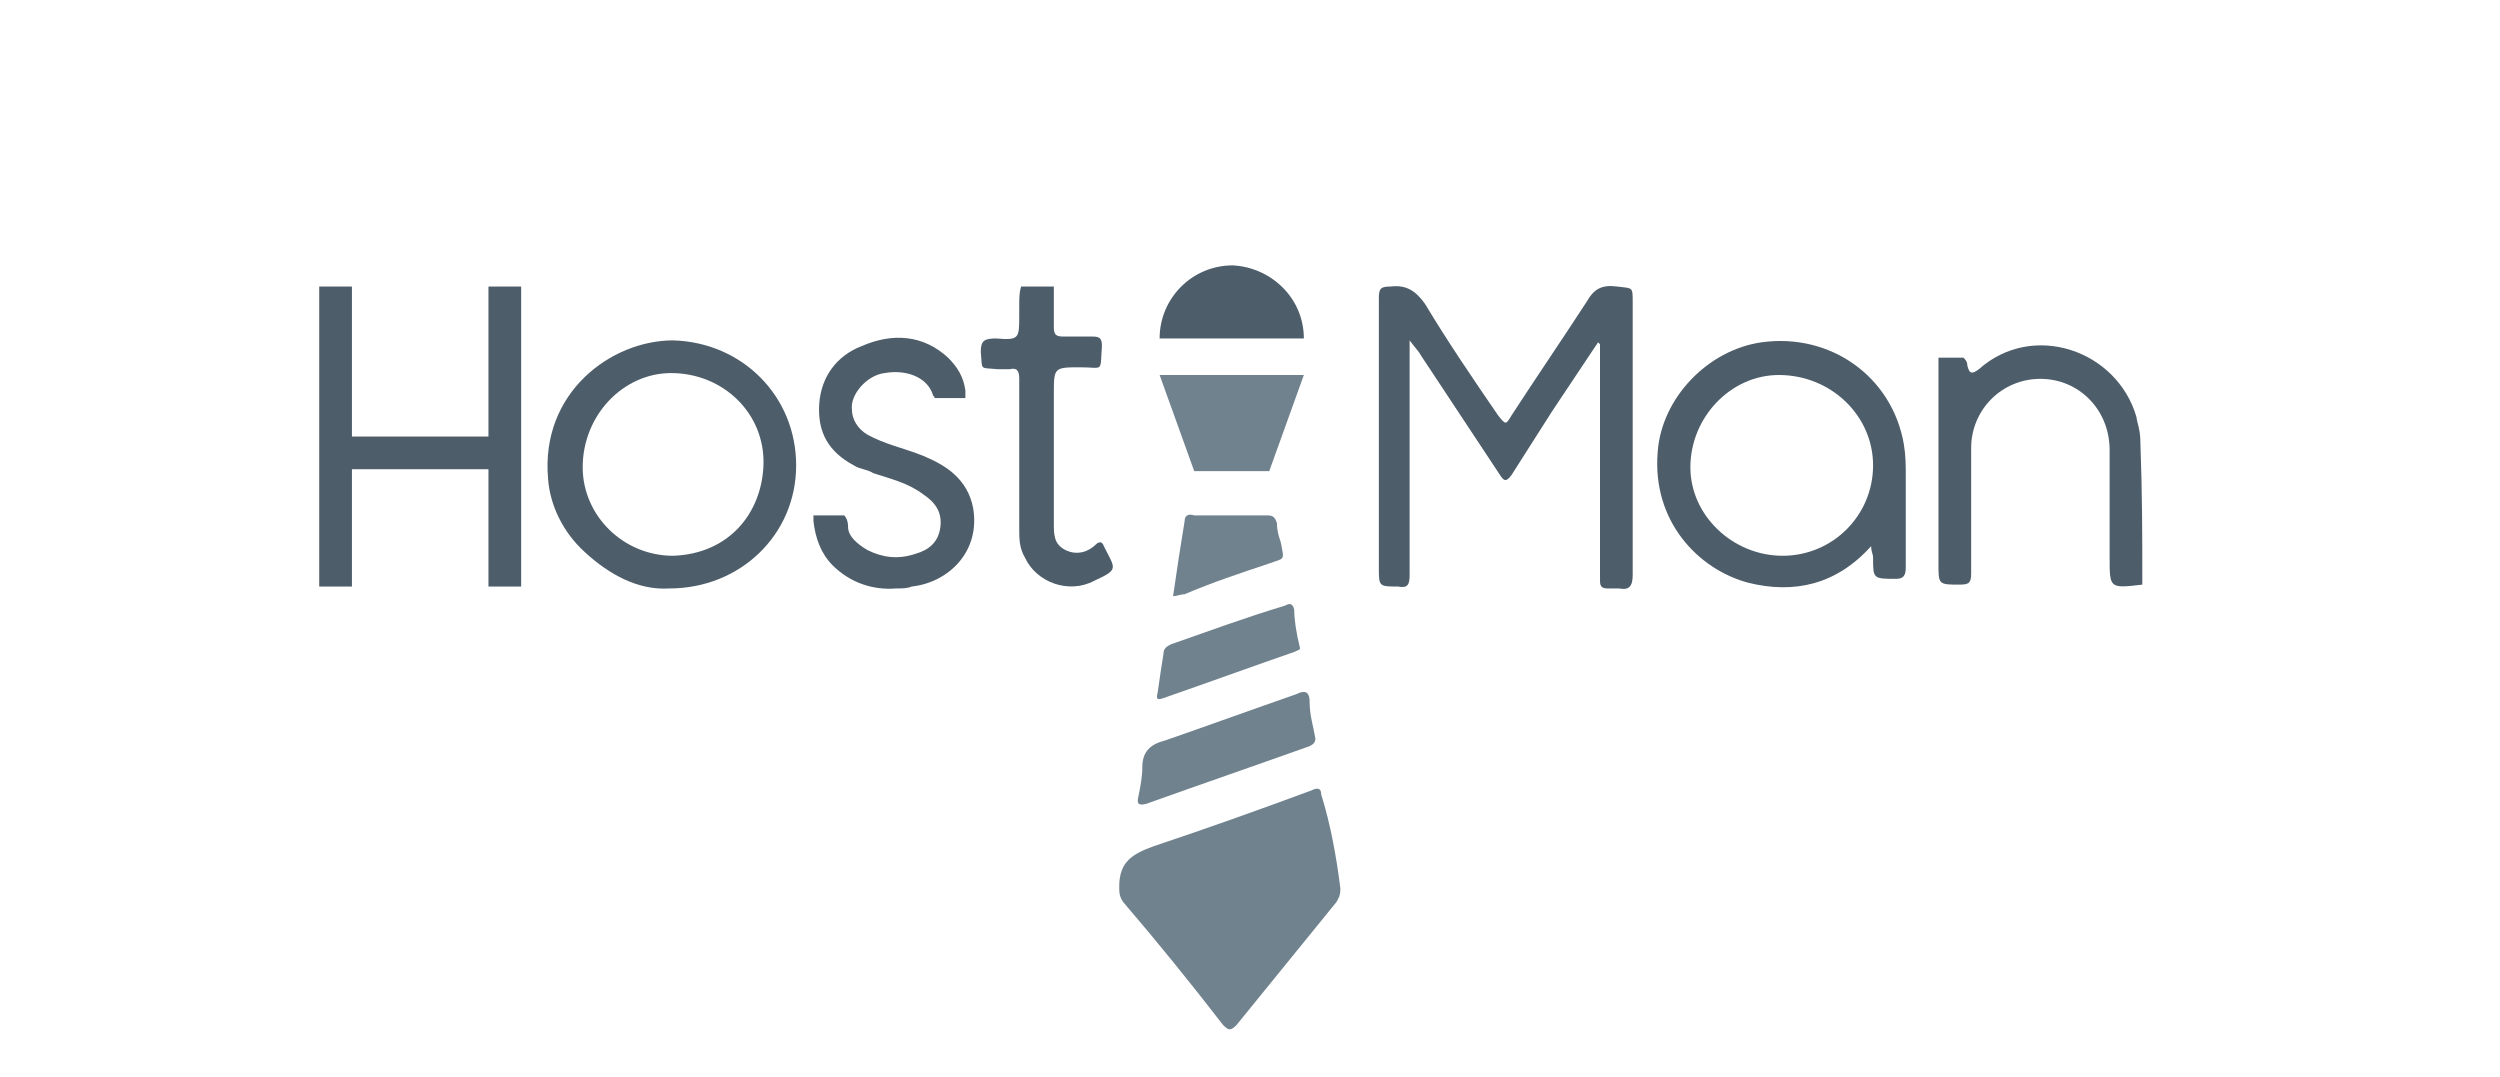
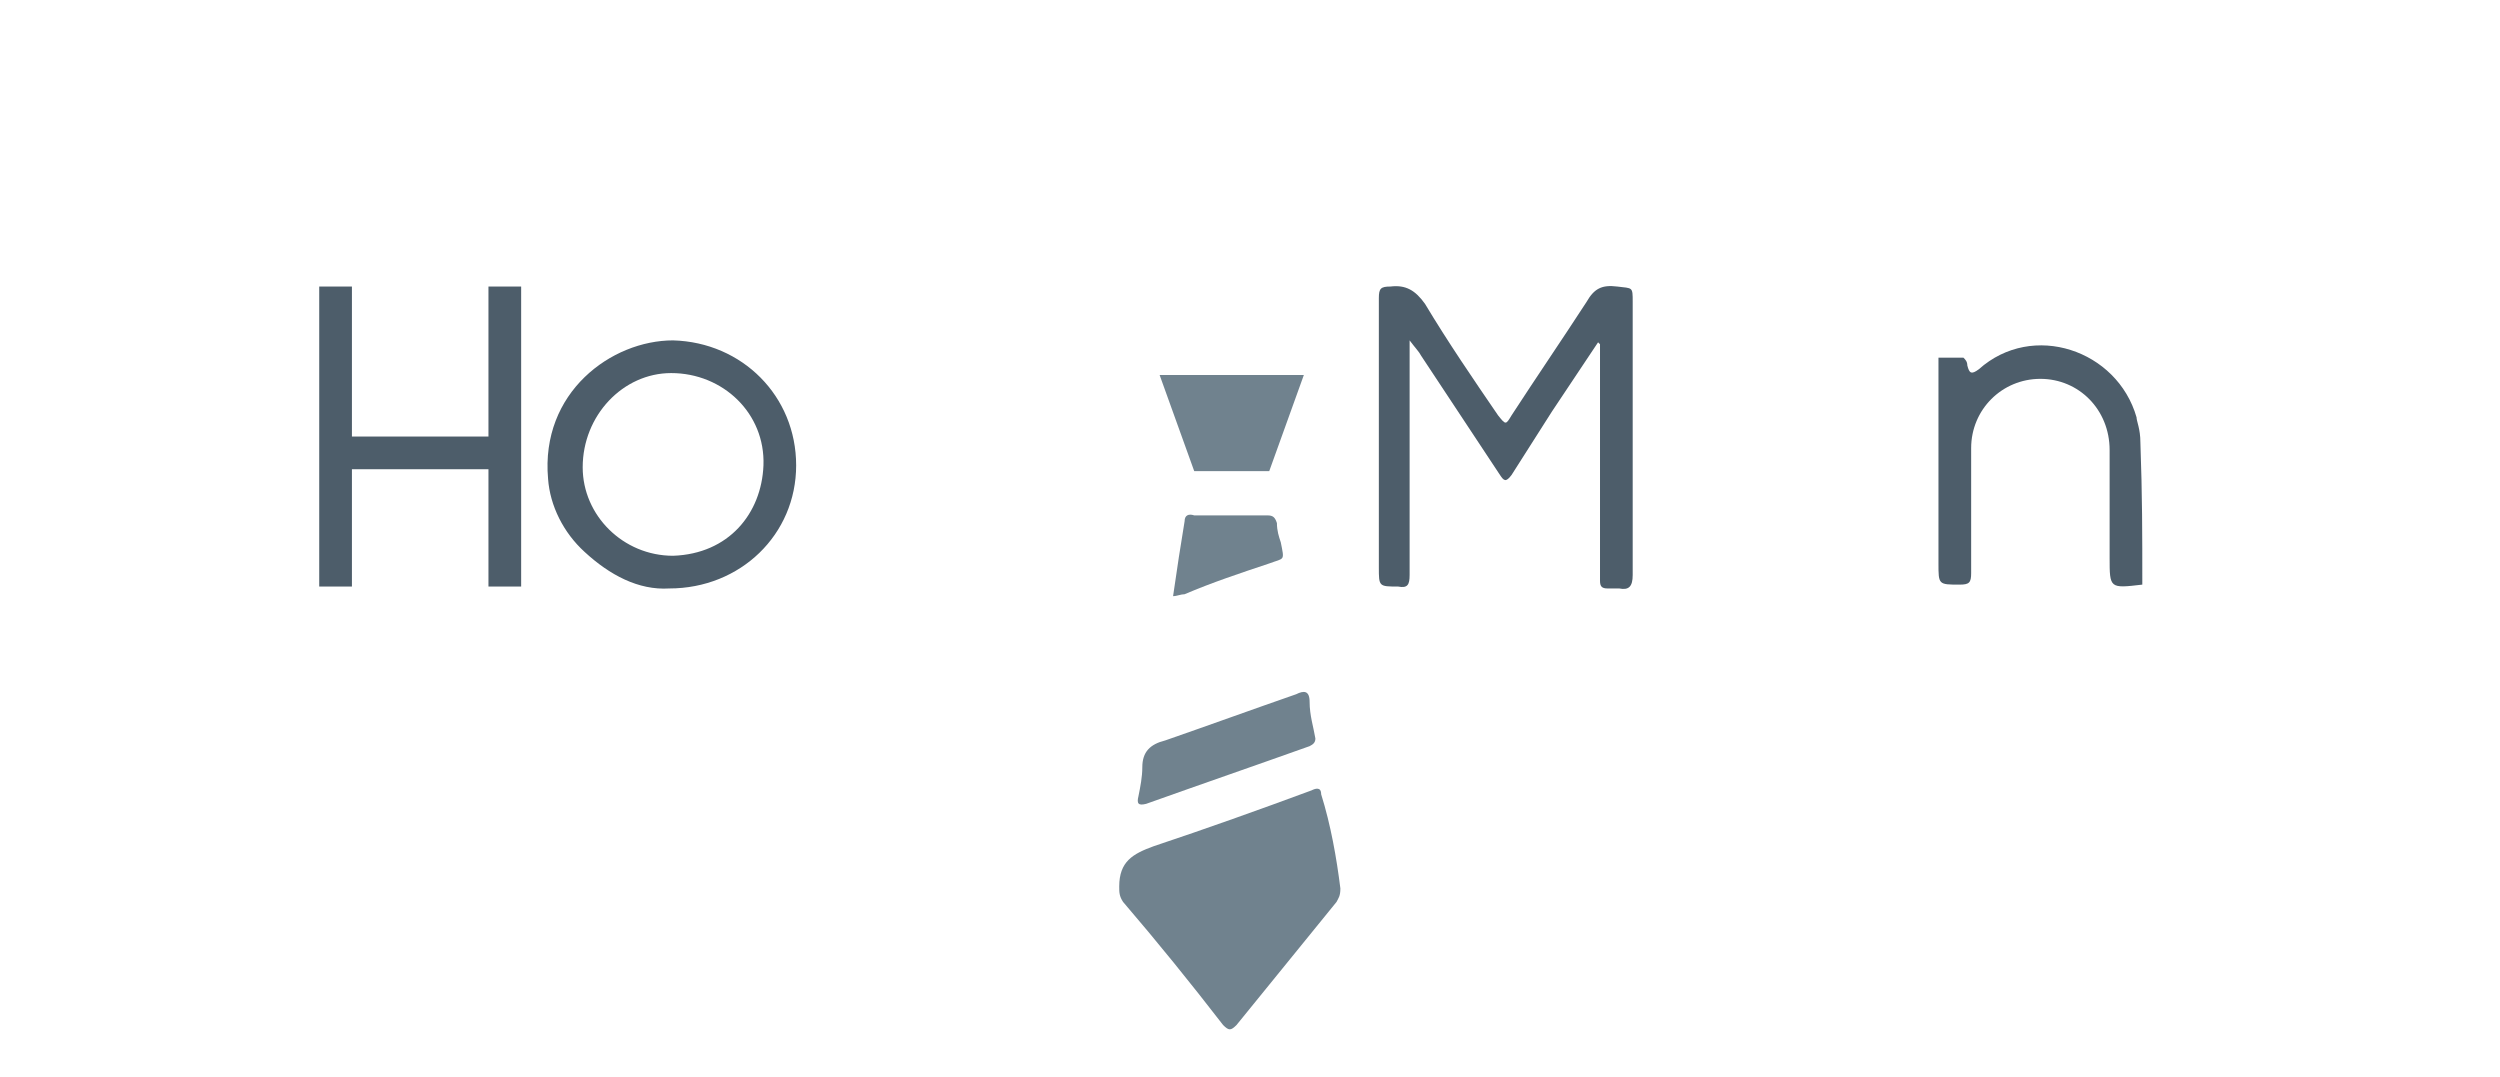
<svg xmlns="http://www.w3.org/2000/svg" version="1.1" id="Слой_1" x="0px" y="0px" viewBox="0 0 130 56" style="enable-background:new 0 0 130 56;" xml:space="preserve">
  <style type="text/css">
	.st0{fill:#4D5D6A;}
	.st1{fill:#70828E;}
</style>
  <g>
    <g>
      <g>
        <path class="st0" d="M111.4,30.4C111.3,30.4,111.3,30.4,111.4,30.4c-1.7,0.2-1.7,0.2-1.7-1.4c0-1.9,0-3.7,0-5.6     c0-2.1-1.6-3.7-3.6-3.7c-2,0-3.6,1.6-3.6,3.6c0,2.2,0,4.3,0,6.5c0,0.5-0.1,0.6-0.6,0.6c-1.1,0-1.1,0-1.1-1.1c0-3.4,0-7.3,0-10.7     h1.3c0.1,0.1,0.2,0.2,0.2,0.4c0.1,0.4,0.2,0.5,0.6,0.2c2.8-2.5,7.2-1,8.2,2.5c0,0.2,0.2,0.6,0.2,1.3     C111.4,25.8,111.4,27.7,111.4,30.4z" />
        <path class="st1" d="M69.7,46.2c0,0.4-0.1,0.5-0.2,0.7c-1.7,2.1-3.5,4.3-5.2,6.4c-0.3,0.3-0.4,0.3-0.7,0     c-1.7-2.2-3.4-4.3-5.2-6.4c-0.2-0.3-0.2-0.5-0.2-0.8c0-1.3,0.7-1.7,1.8-2.1c2.7-0.9,5.5-1.9,8.2-2.9c0.2-0.1,0.5-0.2,0.5,0.2     C69.2,42.9,69.5,44.6,69.7,46.2z" />
        <path class="st0" d="M83.1,17.8c-0.8,1.2-1.6,2.4-2.4,3.6c-0.7,1.1-1.4,2.2-2.1,3.3c-0.3,0.4-0.4,0.3-0.6,0     c-1.4-2.1-2.7-4.1-4.1-6.2c-0.1-0.2-0.3-0.4-0.6-0.8c0,0.9,0,1.7,0,2.4c0,3.3,0,6.5,0,9.8c0,0.5-0.1,0.7-0.6,0.6c-1,0-1,0-1-1     c0-4.7,0-9.3,0-14c0-0.5,0.1-0.6,0.6-0.6c0.8-0.1,1.3,0.2,1.8,0.9c1.2,2,2.5,3.9,3.8,5.8c0.4,0.5,0.4,0.5,0.7,0     c1.3-2,2.6-3.9,3.9-5.9c0.4-0.7,0.8-0.9,1.6-0.8c0.8,0.1,0.8,0,0.8,0.8c0,4.7,0,9.5,0,14.2c0,0.6-0.2,0.8-0.7,0.7     c-0.2,0-0.4,0-0.6,0c-0.3,0-0.4-0.1-0.4-0.4c0-0.3,0-0.6,0-0.9c0-3.8,0-7.6,0-11.4C83.2,17.9,83.2,17.9,83.1,17.8z" />
-         <path class="st0" d="M97.3,28.4c-1.8,2-4,2.5-6.4,1.9c-2.6-0.7-5-3.2-4.7-6.8c0.2-2.8,2.6-5.3,5.4-5.7c3.6-0.5,6.8,1.8,7.4,5.3     c0.1,0.6,0.1,1.1,0.1,1.7c0,1.6,0,3.1,0,4.7c0,0.4-0.1,0.6-0.5,0.6c-1.2,0-1.2,0-1.2-1.1C97.4,28.8,97.3,28.7,97.3,28.4z      M92.7,28.9c2.6,0,4.7-2.1,4.7-4.7c0-2.6-2.2-4.7-4.9-4.7c-2.5,0-4.6,2.2-4.6,4.8C87.9,26.8,90.1,28.9,92.7,28.9z" />
        <path class="st0" d="M34.8,30.6c-1.6,0.1-3.1-0.7-4.4-1.9c-1.1-1-1.8-2.4-1.9-3.8c-0.4-4.5,3.3-7.2,6.5-7.2     c3.6,0.1,6.4,2.9,6.4,6.5C41.4,27.8,38.5,30.6,34.8,30.6z M35,28.9c2.9-0.1,4.6-2.2,4.7-4.7c0.1-2.7-2.1-4.8-4.8-4.8     c-2.5,0-4.6,2.2-4.6,4.9C30.3,26.8,32.4,28.9,35,28.9z" />
        <path class="st1" d="M68.4,38.4c0,0.2-0.1,0.3-0.3,0.4c-2.8,1-5.7,2-8.5,3c-0.4,0.1-0.5,0-0.4-0.4c0.1-0.5,0.2-1,0.2-1.5     c0-0.8,0.4-1.2,1.2-1.4c2.3-0.8,4.5-1.6,6.8-2.4c0.4-0.2,0.7-0.2,0.7,0.4C68.1,37.2,68.3,37.8,68.4,38.4z" />
-         <path class="st1" d="M67.6,33.7c0,0.1-0.1,0.1-0.3,0.2c-2.3,0.8-4.5,1.6-6.8,2.4c-0.3,0.1-0.4,0.1-0.3-0.3c0.1-0.7,0.2-1.4,0.3-2     c0-0.3,0.2-0.4,0.4-0.5c2-0.7,3.9-1.4,5.9-2c0.2-0.1,0.4-0.2,0.5,0.2C67.3,32.2,67.4,32.9,67.6,33.7z" />
        <path class="st1" d="M61,31c0.2-1.4,0.4-2.7,0.6-3.9c0-0.3,0.2-0.4,0.5-0.3c1.3,0,2.6,0,3.8,0c0.3,0,0.4,0.1,0.5,0.4     c0,0.4,0.1,0.7,0.2,1c0.2,1,0.2,0.8-0.6,1.1c-1.5,0.5-3,1-4.4,1.6C61.4,30.9,61.2,31,61,31z" />
      </g>
-       <path class="st0" d="M67.8,17.6h-7.5c0-2.1,1.7-3.8,3.8-3.8C66.1,13.9,67.8,15.5,67.8,17.6z" />
      <polygon class="st1" points="66,24.5 62.1,24.5 60.3,19.5 67.8,19.5   " />
    </g>
    <polygon class="st0" points="25.4,14.9 25.4,22.7 18.3,22.7 18.3,14.9 16.6,14.9 16.6,30.5 18.3,30.5 18.3,24.4 25.4,24.4    25.4,30.5 27.1,30.5 27.1,14.9  " />
-     <path class="st0" d="M50.6,26.4c-0.3-1.5-1.4-2.2-2.6-2.7c-1-0.4-2-0.6-2.9-1.1c-0.5-0.3-0.8-0.8-0.8-1.3c-0.1-0.8,0.8-1.8,1.7-1.9   c1.1-0.2,2.2,0.2,2.5,1.1c0,0.1,0.1,0.1,0.1,0.2h1.6c0-0.1,0-0.2,0-0.4c-0.1-0.7-0.4-1.2-0.9-1.7c-1.3-1.2-2.9-1.3-4.5-0.6   c-1.3,0.5-2.1,1.6-2.2,3c-0.1,1.5,0.5,2.5,1.8,3.2c0.3,0.2,0.7,0.2,1,0.4c0.9,0.3,1.8,0.5,2.6,1.1c0.6,0.4,1,0.9,0.9,1.7   c-0.1,0.8-0.6,1.2-1.3,1.4c-0.9,0.3-1.7,0.2-2.5-0.2c-0.5-0.3-1-0.7-1-1.2c0-0.3-0.1-0.5-0.2-0.6h-1.6c0,0.1,0,0.2,0,0.3   c0.1,0.9,0.4,1.7,1,2.3c0.9,0.9,2.1,1.3,3.3,1.2c0.3,0,0.6,0,0.8-0.1C49.3,30.3,51,28.7,50.6,26.4z" />
-     <path class="st0" d="M57.4,28.4c-0.1-0.3-0.3-0.2-0.4-0.1c-0.4,0.4-1,0.6-1.6,0.3c-0.6-0.3-0.6-0.8-0.6-1.4c0-2.2,0-4.5,0-6.7   c0-1.4,0-1.4,1.4-1.4c1.2,0,1,0.3,1.1-1.1c0-0.4-0.1-0.5-0.5-0.5c-0.5,0-1,0-1.5,0c-0.4,0-0.5-0.1-0.5-0.5c0-0.6,0-1.3,0-1.9   c0-0.1,0-0.1,0-0.2h-1.7C53,15.2,53,15.5,53,16c0,0.1,0,0.2,0,0.4c0,1.2,0,1.3-1.2,1.2c-0.6,0-0.8,0.1-0.8,0.7   c0.1,1-0.1,0.8,0.9,0.9c0.2,0,0.4,0,0.6,0c0.4-0.1,0.5,0.1,0.5,0.5c0,1.3,0,2.7,0,4c0,0,0,0,0,0c0,1.3,0,2.5,0,3.8   c0,0.5,0,1,0.3,1.5c0.6,1.3,2.3,1.9,3.6,1.2C58.2,29.6,58,29.6,57.4,28.4z" />
  </g>
</svg>